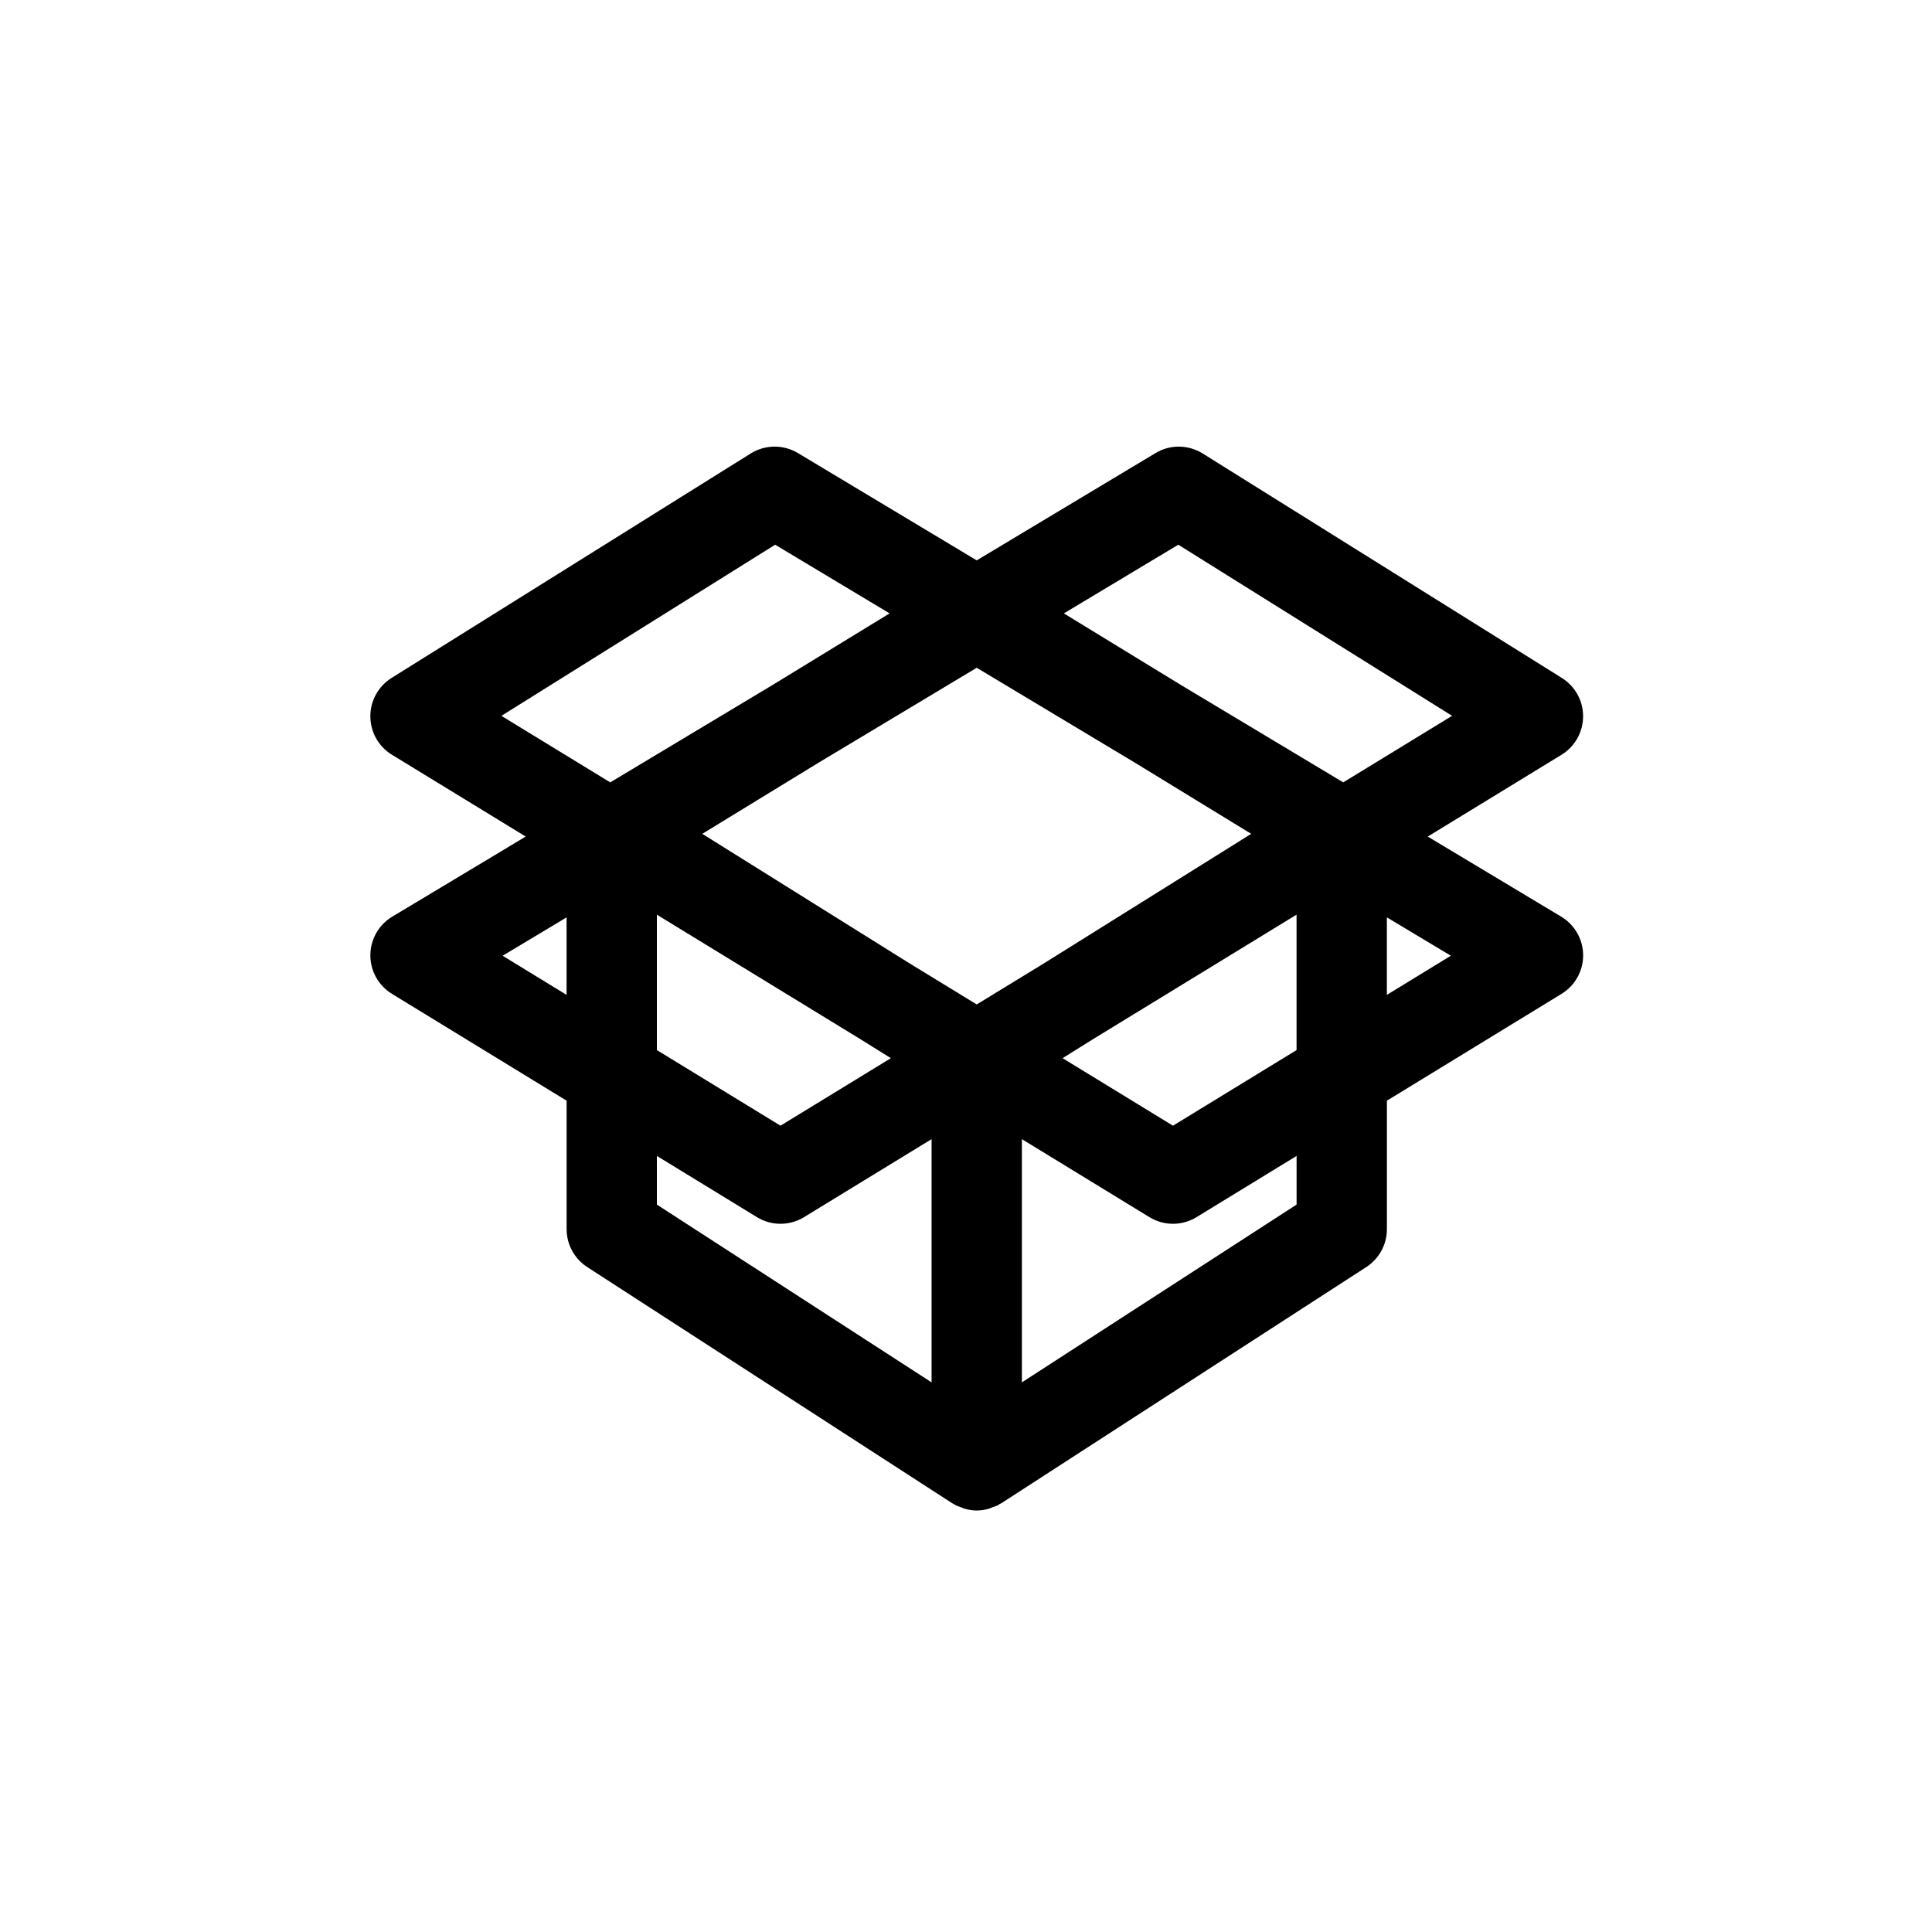
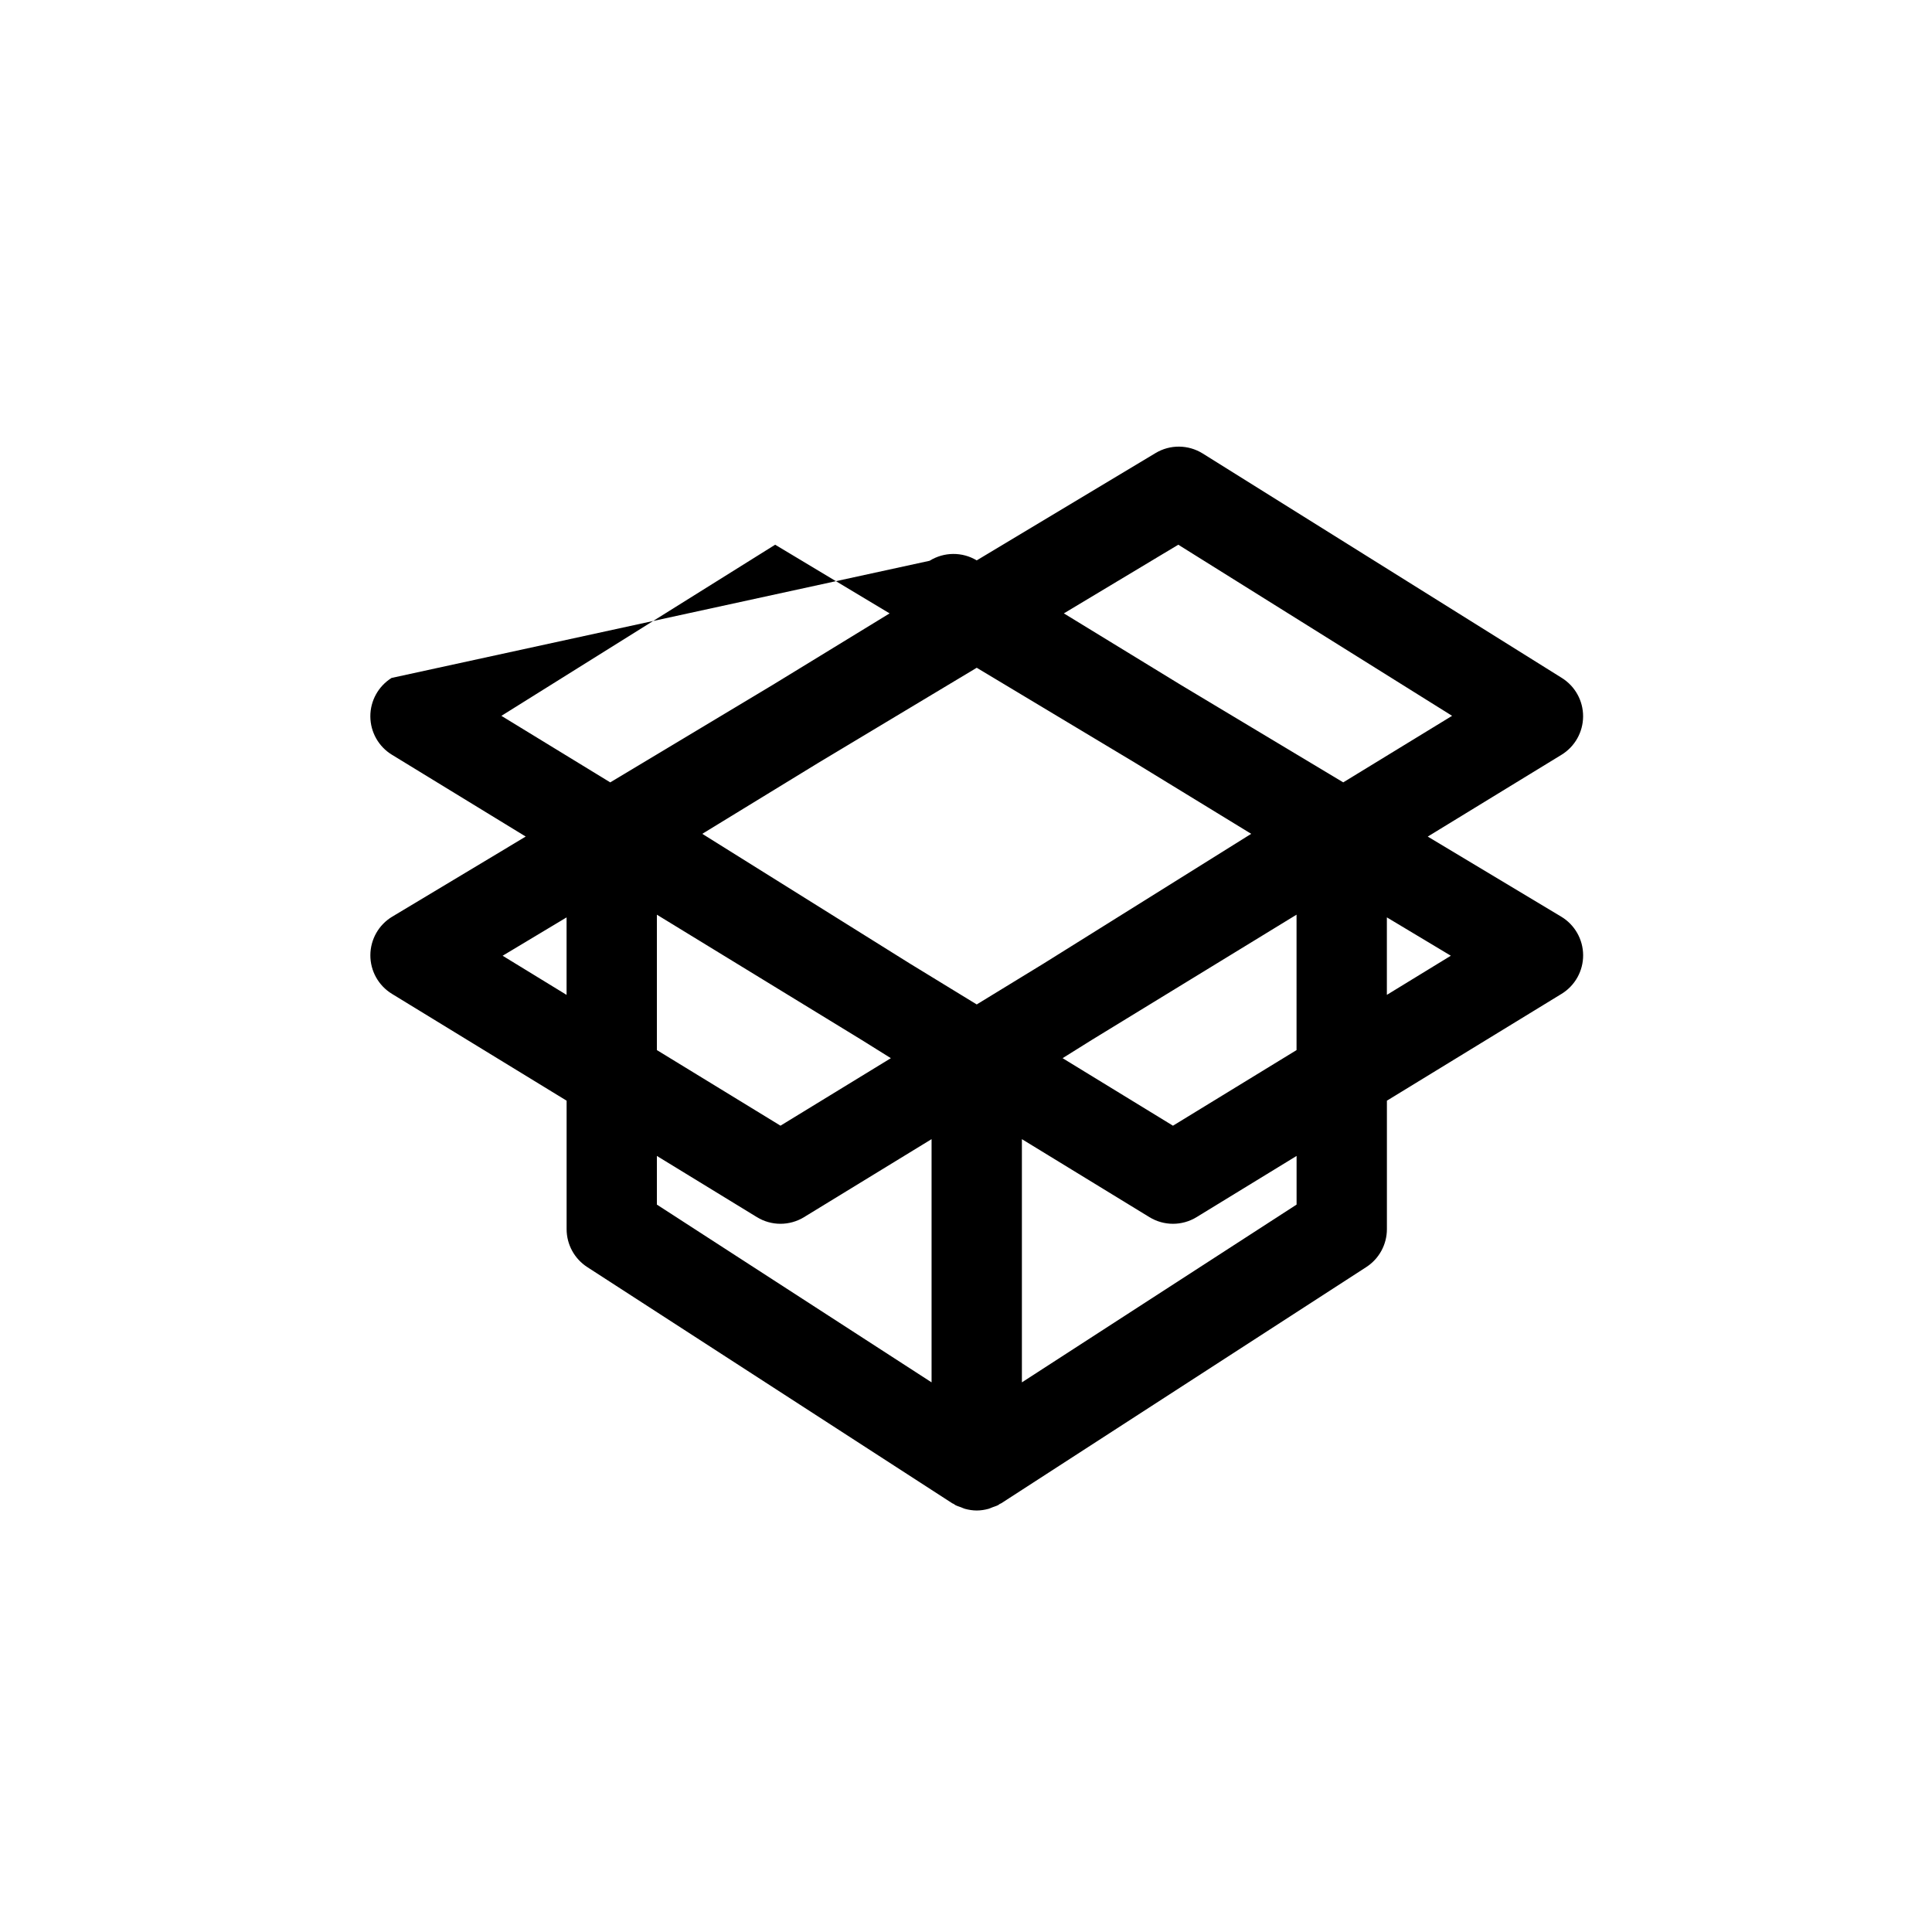
<svg xmlns="http://www.w3.org/2000/svg" version="1.1" id="Layer_1" x="0px" y="0px" width="100px" height="100px" viewBox="0 0 100 100" enable-background="new 0 0 100 100" xml:space="preserve">
  <g>
-     <path d="M80.807,47.445L73.9,43.301l6.924-4.234c0.69-0.422,1.113-1.172,1.117-1.983c0.004-0.81-0.412-1.563-1.099-1.993   L62.251,23.472c-0.746-0.464-1.689-0.474-2.441-0.021l-9.255,5.554L41.3,23.45c-0.753-0.452-1.696-0.442-2.441,0.021L20.268,35.09   c-0.687,0.431-1.103,1.184-1.099,1.993c0.004,0.812,0.427,1.562,1.118,1.983l6.924,4.234l-6.907,4.145   c-0.701,0.42-1.13,1.176-1.134,1.993c-0.004,0.818,0.42,1.578,1.118,2.004l9.04,5.529v6.649c0,0.793,0.402,1.532,1.067,1.963   l18.892,12.225c0.025,0.018,0.056,0.021,0.082,0.037c0.025,0.016,0.045,0.039,0.071,0.053c0.098,0.053,0.202,0.08,0.304,0.119   c0.067,0.025,0.129,0.059,0.197,0.078c0.202,0.055,0.409,0.088,0.615,0.088c0.207,0,0.413-0.033,0.616-0.088   c0.067-0.02,0.13-0.053,0.197-0.078c0.102-0.039,0.207-0.066,0.305-0.119c0.026-0.014,0.045-0.037,0.071-0.053   s0.056-0.02,0.082-0.037l18.892-12.225c0.666-0.431,1.067-1.17,1.067-1.963v-6.649l9.04-5.529c0.697-0.426,1.121-1.186,1.117-2.004   C81.938,48.621,81.508,47.865,80.807,47.445z M67.11,54.352l-6.397,3.914L55,54.771l1.521-0.951l10.588-6.477V54.352z    M46.111,54.771l-5.713,3.494L34,54.352v-7.008l10.589,6.477L46.111,54.771z M50.555,34.563l8.208,4.926l5.999,3.67l-10.751,6.718   l-3.456,2.113L47.1,49.877l-10.75-6.718l5.999-3.67L50.555,34.563z M60.988,28.194l14.172,8.857l-5.634,3.444l-8.397-5.038   l-6.064-3.709L60.988,28.194z M40.123,28.194l5.923,3.555l-6.064,3.709l-8.396,5.038l-5.634-3.444L40.123,28.194z M26.016,49.469   l3.31-1.985v4.011L26.016,49.469z M34,59.831l5.178,3.168c0.374,0.229,0.796,0.344,1.219,0.344c0.422,0,0.845-0.114,1.22-0.344   l6.601-4.037v12.589L34,62.35V59.831z M67.11,62.35l-14.217,9.201V58.962l6.601,4.037c0.374,0.229,0.797,0.344,1.219,0.344   c0.423,0,0.845-0.114,1.22-0.344l5.178-3.168V62.35z M71.784,51.494v-4.011l3.311,1.985L71.784,51.494z" />
+     <path d="M80.807,47.445L73.9,43.301l6.924-4.234c0.69-0.422,1.113-1.172,1.117-1.983c0.004-0.81-0.412-1.563-1.099-1.993   L62.251,23.472c-0.746-0.464-1.689-0.474-2.441-0.021l-9.255,5.554c-0.753-0.452-1.696-0.442-2.441,0.021L20.268,35.09   c-0.687,0.431-1.103,1.184-1.099,1.993c0.004,0.812,0.427,1.562,1.118,1.983l6.924,4.234l-6.907,4.145   c-0.701,0.42-1.13,1.176-1.134,1.993c-0.004,0.818,0.42,1.578,1.118,2.004l9.04,5.529v6.649c0,0.793,0.402,1.532,1.067,1.963   l18.892,12.225c0.025,0.018,0.056,0.021,0.082,0.037c0.025,0.016,0.045,0.039,0.071,0.053c0.098,0.053,0.202,0.08,0.304,0.119   c0.067,0.025,0.129,0.059,0.197,0.078c0.202,0.055,0.409,0.088,0.615,0.088c0.207,0,0.413-0.033,0.616-0.088   c0.067-0.02,0.13-0.053,0.197-0.078c0.102-0.039,0.207-0.066,0.305-0.119c0.026-0.014,0.045-0.037,0.071-0.053   s0.056-0.02,0.082-0.037l18.892-12.225c0.666-0.431,1.067-1.17,1.067-1.963v-6.649l9.04-5.529c0.697-0.426,1.121-1.186,1.117-2.004   C81.938,48.621,81.508,47.865,80.807,47.445z M67.11,54.352l-6.397,3.914L55,54.771l1.521-0.951l10.588-6.477V54.352z    M46.111,54.771l-5.713,3.494L34,54.352v-7.008l10.589,6.477L46.111,54.771z M50.555,34.563l8.208,4.926l5.999,3.67l-10.751,6.718   l-3.456,2.113L47.1,49.877l-10.75-6.718l5.999-3.67L50.555,34.563z M60.988,28.194l14.172,8.857l-5.634,3.444l-8.397-5.038   l-6.064-3.709L60.988,28.194z M40.123,28.194l5.923,3.555l-6.064,3.709l-8.396,5.038l-5.634-3.444L40.123,28.194z M26.016,49.469   l3.31-1.985v4.011L26.016,49.469z M34,59.831l5.178,3.168c0.374,0.229,0.796,0.344,1.219,0.344c0.422,0,0.845-0.114,1.22-0.344   l6.601-4.037v12.589L34,62.35V59.831z M67.11,62.35l-14.217,9.201V58.962l6.601,4.037c0.374,0.229,0.797,0.344,1.219,0.344   c0.423,0,0.845-0.114,1.22-0.344l5.178-3.168V62.35z M71.784,51.494v-4.011l3.311,1.985L71.784,51.494z" />
  </g>
</svg>